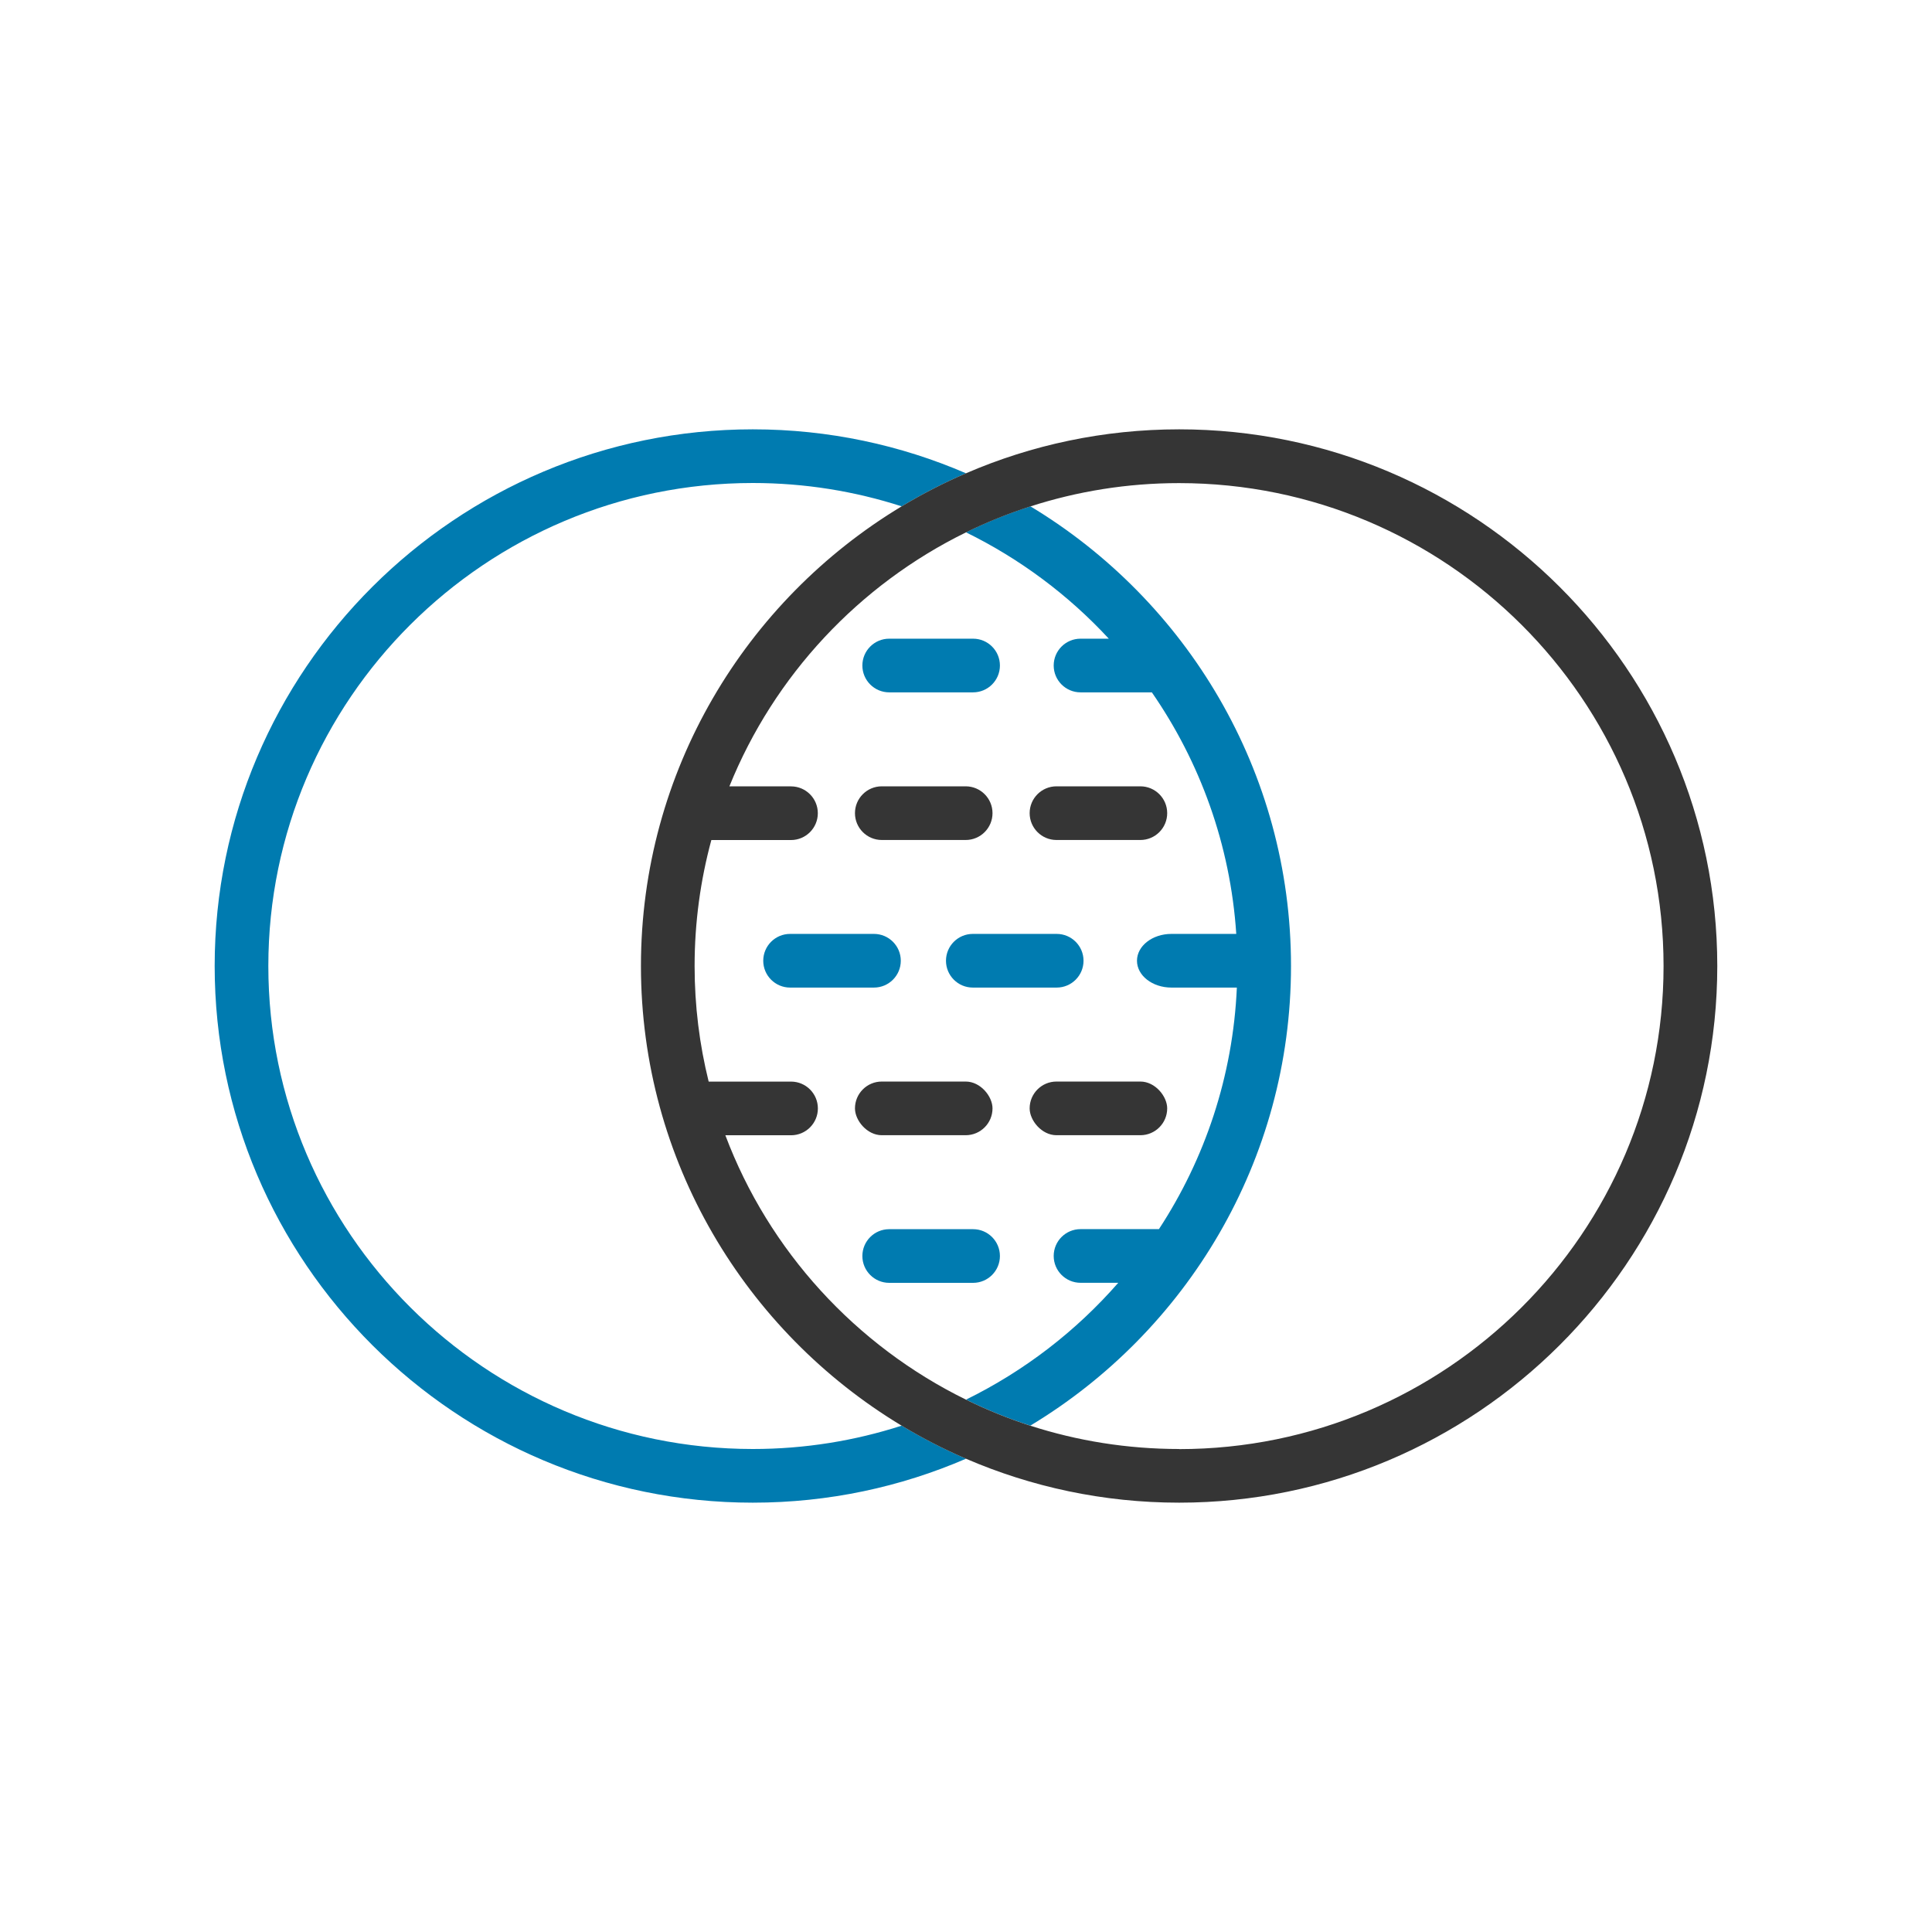
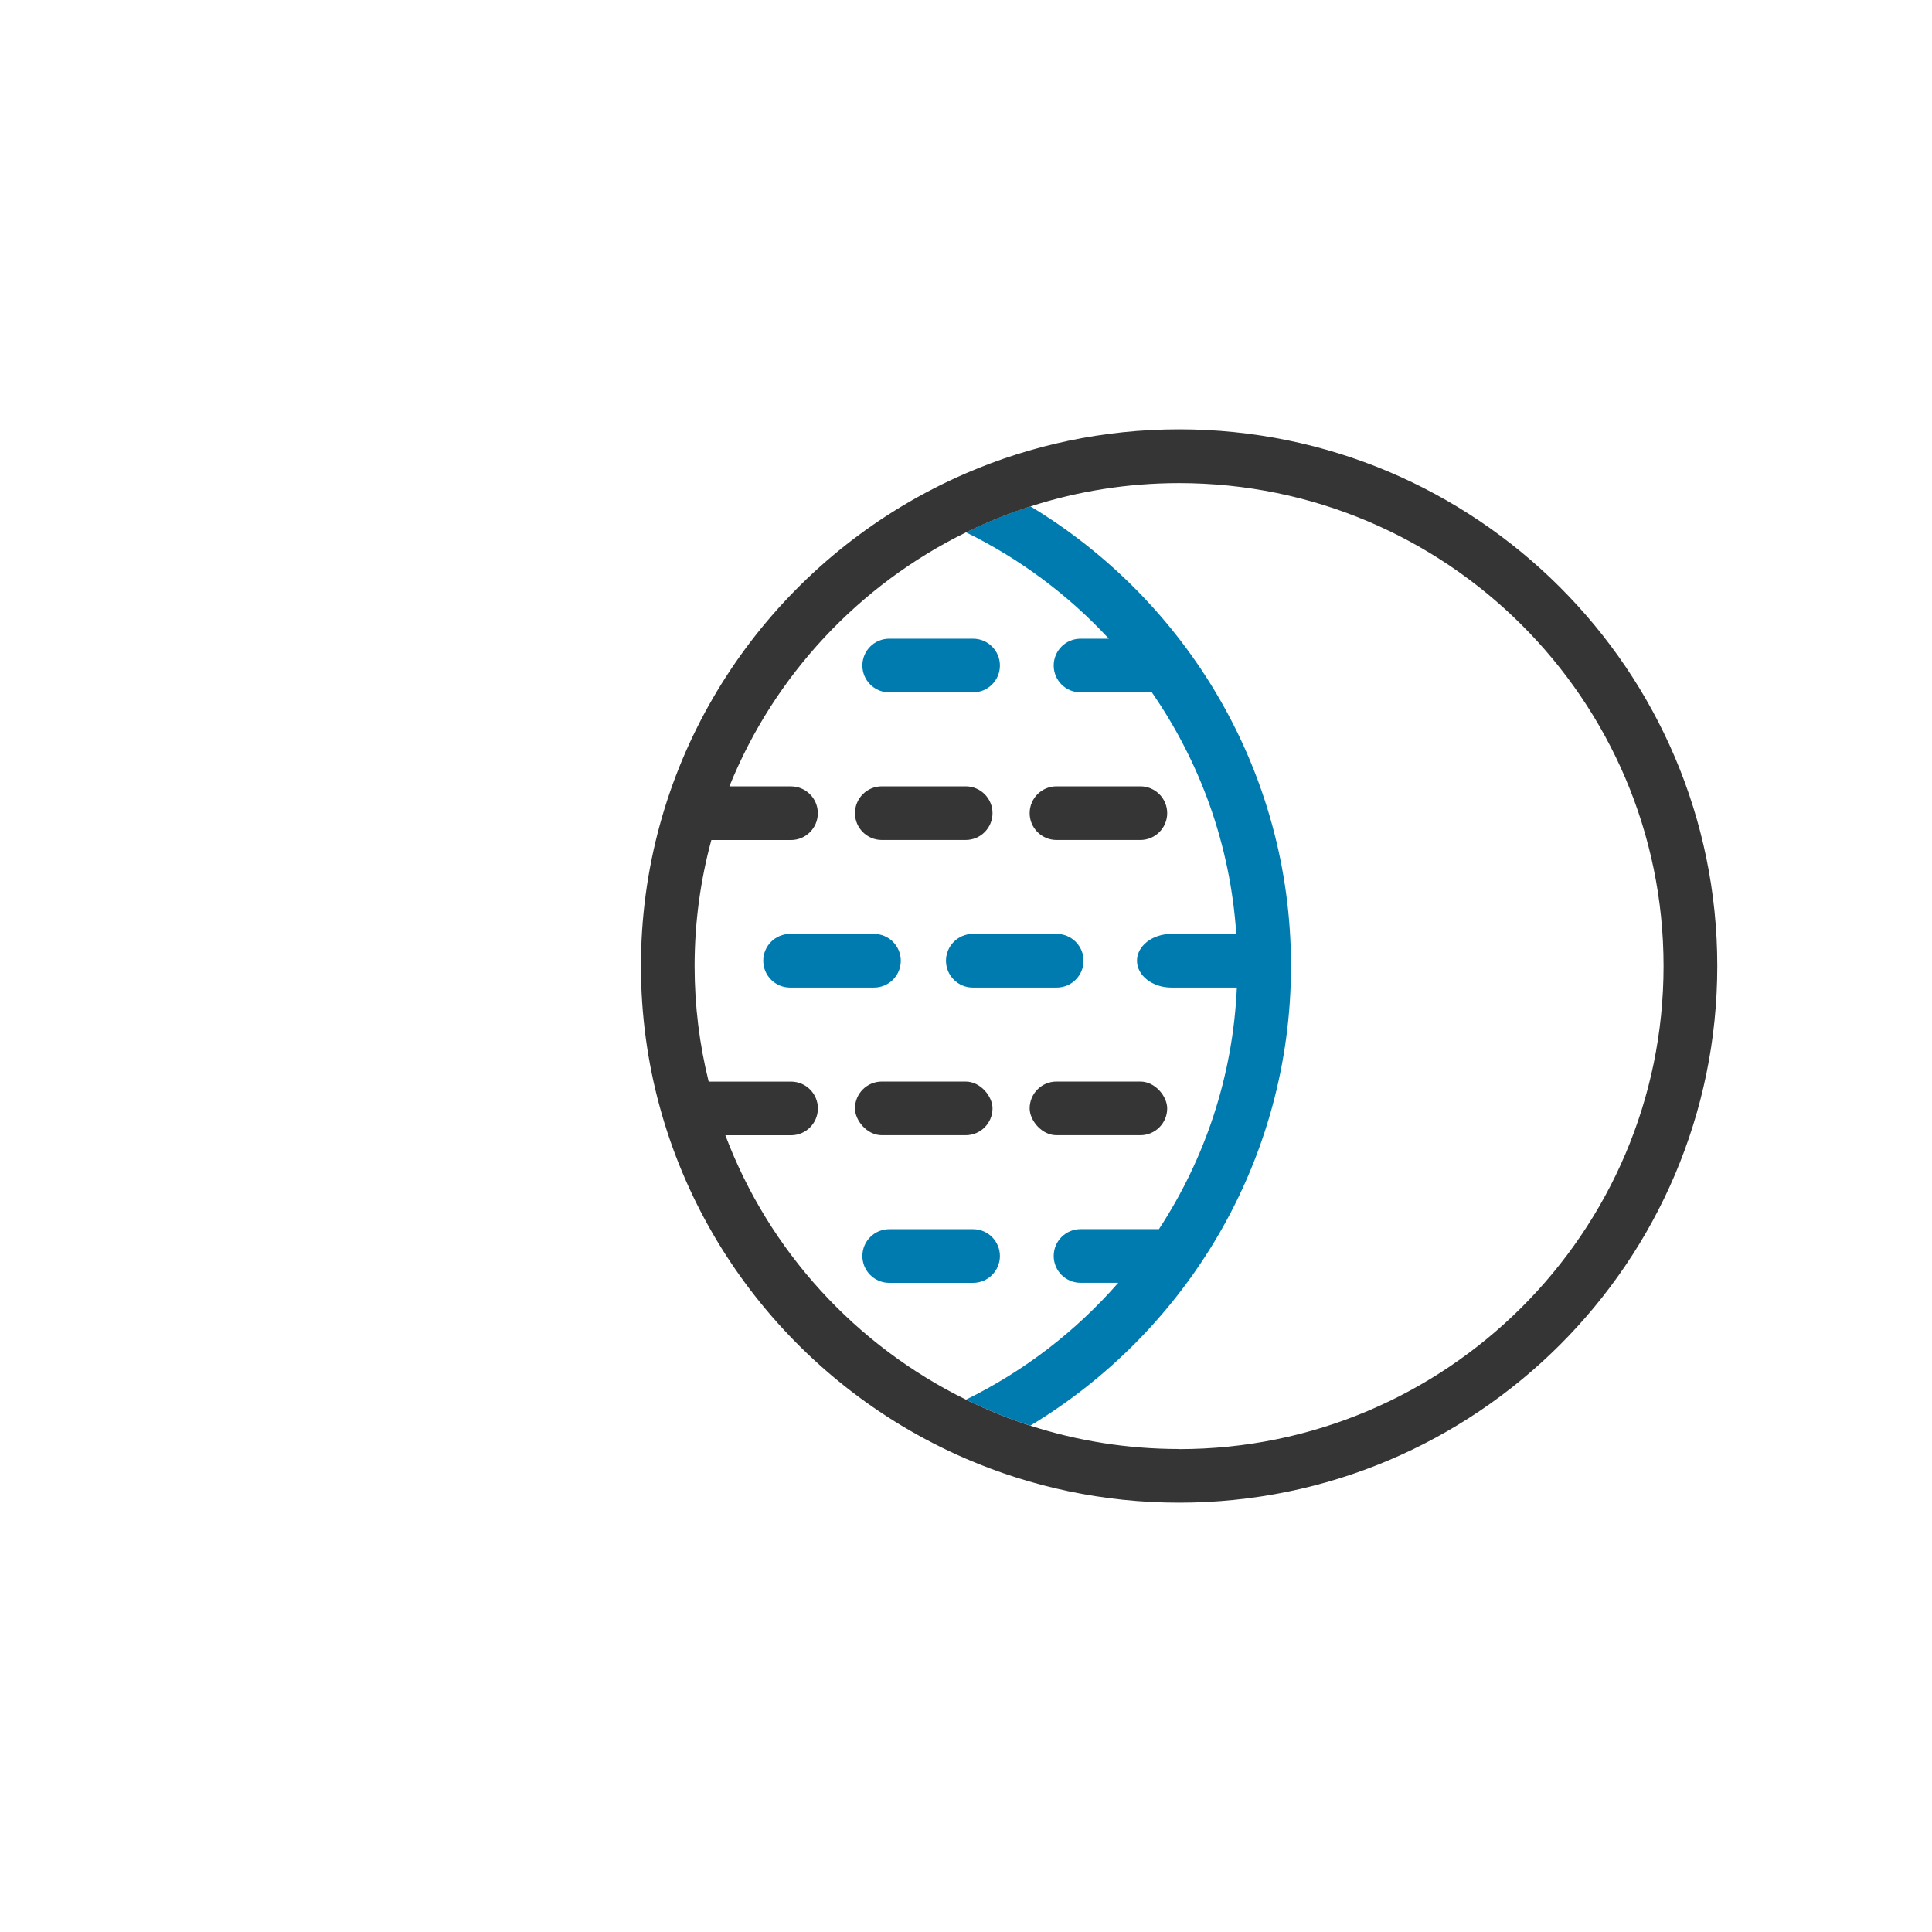
<svg xmlns="http://www.w3.org/2000/svg" id="Icon_-_Outlines_BLUE" viewBox="0 0 360 360">
  <defs>
    <style>.cls-1{fill:#007bb0;}.cls-2{fill:#353535;}</style>
  </defs>
  <path class="cls-1" d="m201.9,179.02c0-2.76-2.24-5-5-5h-15.63c-2.76,0-5,2.24-5,5s2.24,5,5,5h15.63c2.76,0,5-2.24,5-5Z" />
  <path class="cls-1" d="m167.85,179.02c0-2.76-2.24-5-5-5h-15.63c-2.76,0-5,2.24-5,5s2.24,5,5,5h15.63c2.76,0,5-2.24,5-5Z" />
  <path class="cls-1" d="m181.32,119.01h-15.63c-2.76,0-5,2.24-5,5s2.24,5,5,5h15.63c2.76,0,5-2.24,5-5s-2.24-5-5-5Z" />
  <path class="cls-1" d="m165.69,239.04h15.63c2.76,0,5-2.24,5-5s-2.24-5-5-5h-15.63c-2.76,0-5,2.24-5,5s2.24,5,5,5Z" />
-   <path class="cls-1" d="m140.28,270c-49.78,0-90.28-40.37-90.28-90s40.5-90,90.28-90c9.67,0,18.99,1.53,27.73,4.35,3.84-2.31,7.84-4.37,11.99-6.16-12.19-5.26-25.61-8.19-39.72-8.19-55.3,0-100.28,44.86-100.28,100s44.99,100,100.28,100c14.1,0,27.53-2.92,39.72-8.19-4.15-1.79-8.15-3.85-11.99-6.16-8.74,2.82-18.06,4.35-27.72,4.35Z" />
  <path class="cls-1" d="m191.99,94.35c-4.14,1.33-8.15,2.95-12,4.84,10.07,4.94,19.09,11.68,26.62,19.82h-5.27c-2.76,0-5,2.24-5,5s2.24,5,5,5h13.29c8.97,12.96,14.63,28.38,15.73,45.01h-12.09c-3.54,0-6.41,2.24-6.41,5s2.87,5,6.41,5h12.2c-.73,16.55-5.97,31.95-14.52,45.01h-14.61c-2.76,0-5,2.24-5,5s2.24,5,5,5h7.03c-7.87,9.01-17.51,16.44-28.37,21.77,3.85,1.89,7.85,3.52,11.98,4.85,29.09-17.53,48.58-49.36,48.58-85.66s-19.49-68.12-48.57-85.65Z" />
  <path class="cls-2" d="m179.94,146.52h-15.63c-2.76,0-5,2.24-5,5s2.24,5,5,5h15.63c2.76,0,5-2.24,5-5s-2.24-5-5-5Z" />
  <path class="cls-2" d="m212.49,146.52h-15.63c-2.76,0-5,2.24-5,5s2.24,5,5,5h15.63c2.76,0,5-2.24,5-5s-2.24-5-5-5Z" />
  <rect class="cls-2" x="159.31" y="201.53" width="25.63" height="10" rx="5" ry="5" />
  <path class="cls-2" d="m219.72,80c-14.1,0-27.53,2.92-39.72,8.19-4.15,1.79-8.15,3.85-11.99,6.16-29.09,17.53-48.58,49.36-48.58,85.65s19.49,68.12,48.57,85.65c3.84,2.31,7.84,4.37,11.99,6.16,12.19,5.26,25.61,8.19,39.72,8.19,55.3,0,100.28-44.86,100.28-100s-44.99-100-100.28-100Zm0,190c-9.67,0-18.99-1.52-27.73-4.34-4.13-1.33-8.13-2.96-11.98-4.85-20.56-10.08-36.74-27.73-44.85-49.27h12.24c2.76,0,5-2.24,5-5h0c0-2.76-2.24-5-5-5h-15.35c-1.71-6.9-2.62-14.11-2.62-21.53,0-8.12,1.09-15.99,3.12-23.48h14.84c2.76,0,5-2.24,5-5s-2.24-5-5-5h-11.48c8.34-20.66,24.15-37.55,44.07-47.32,3.85-1.89,7.86-3.51,12-4.84,8.74-2.82,18.05-4.35,27.72-4.35,49.78,0,90.28,40.37,90.28,90s-40.5,90-90.28,90Z" />
  <rect class="cls-2" x="191.86" y="201.53" width="25.63" height="10" rx="5" ry="5" />
</svg>